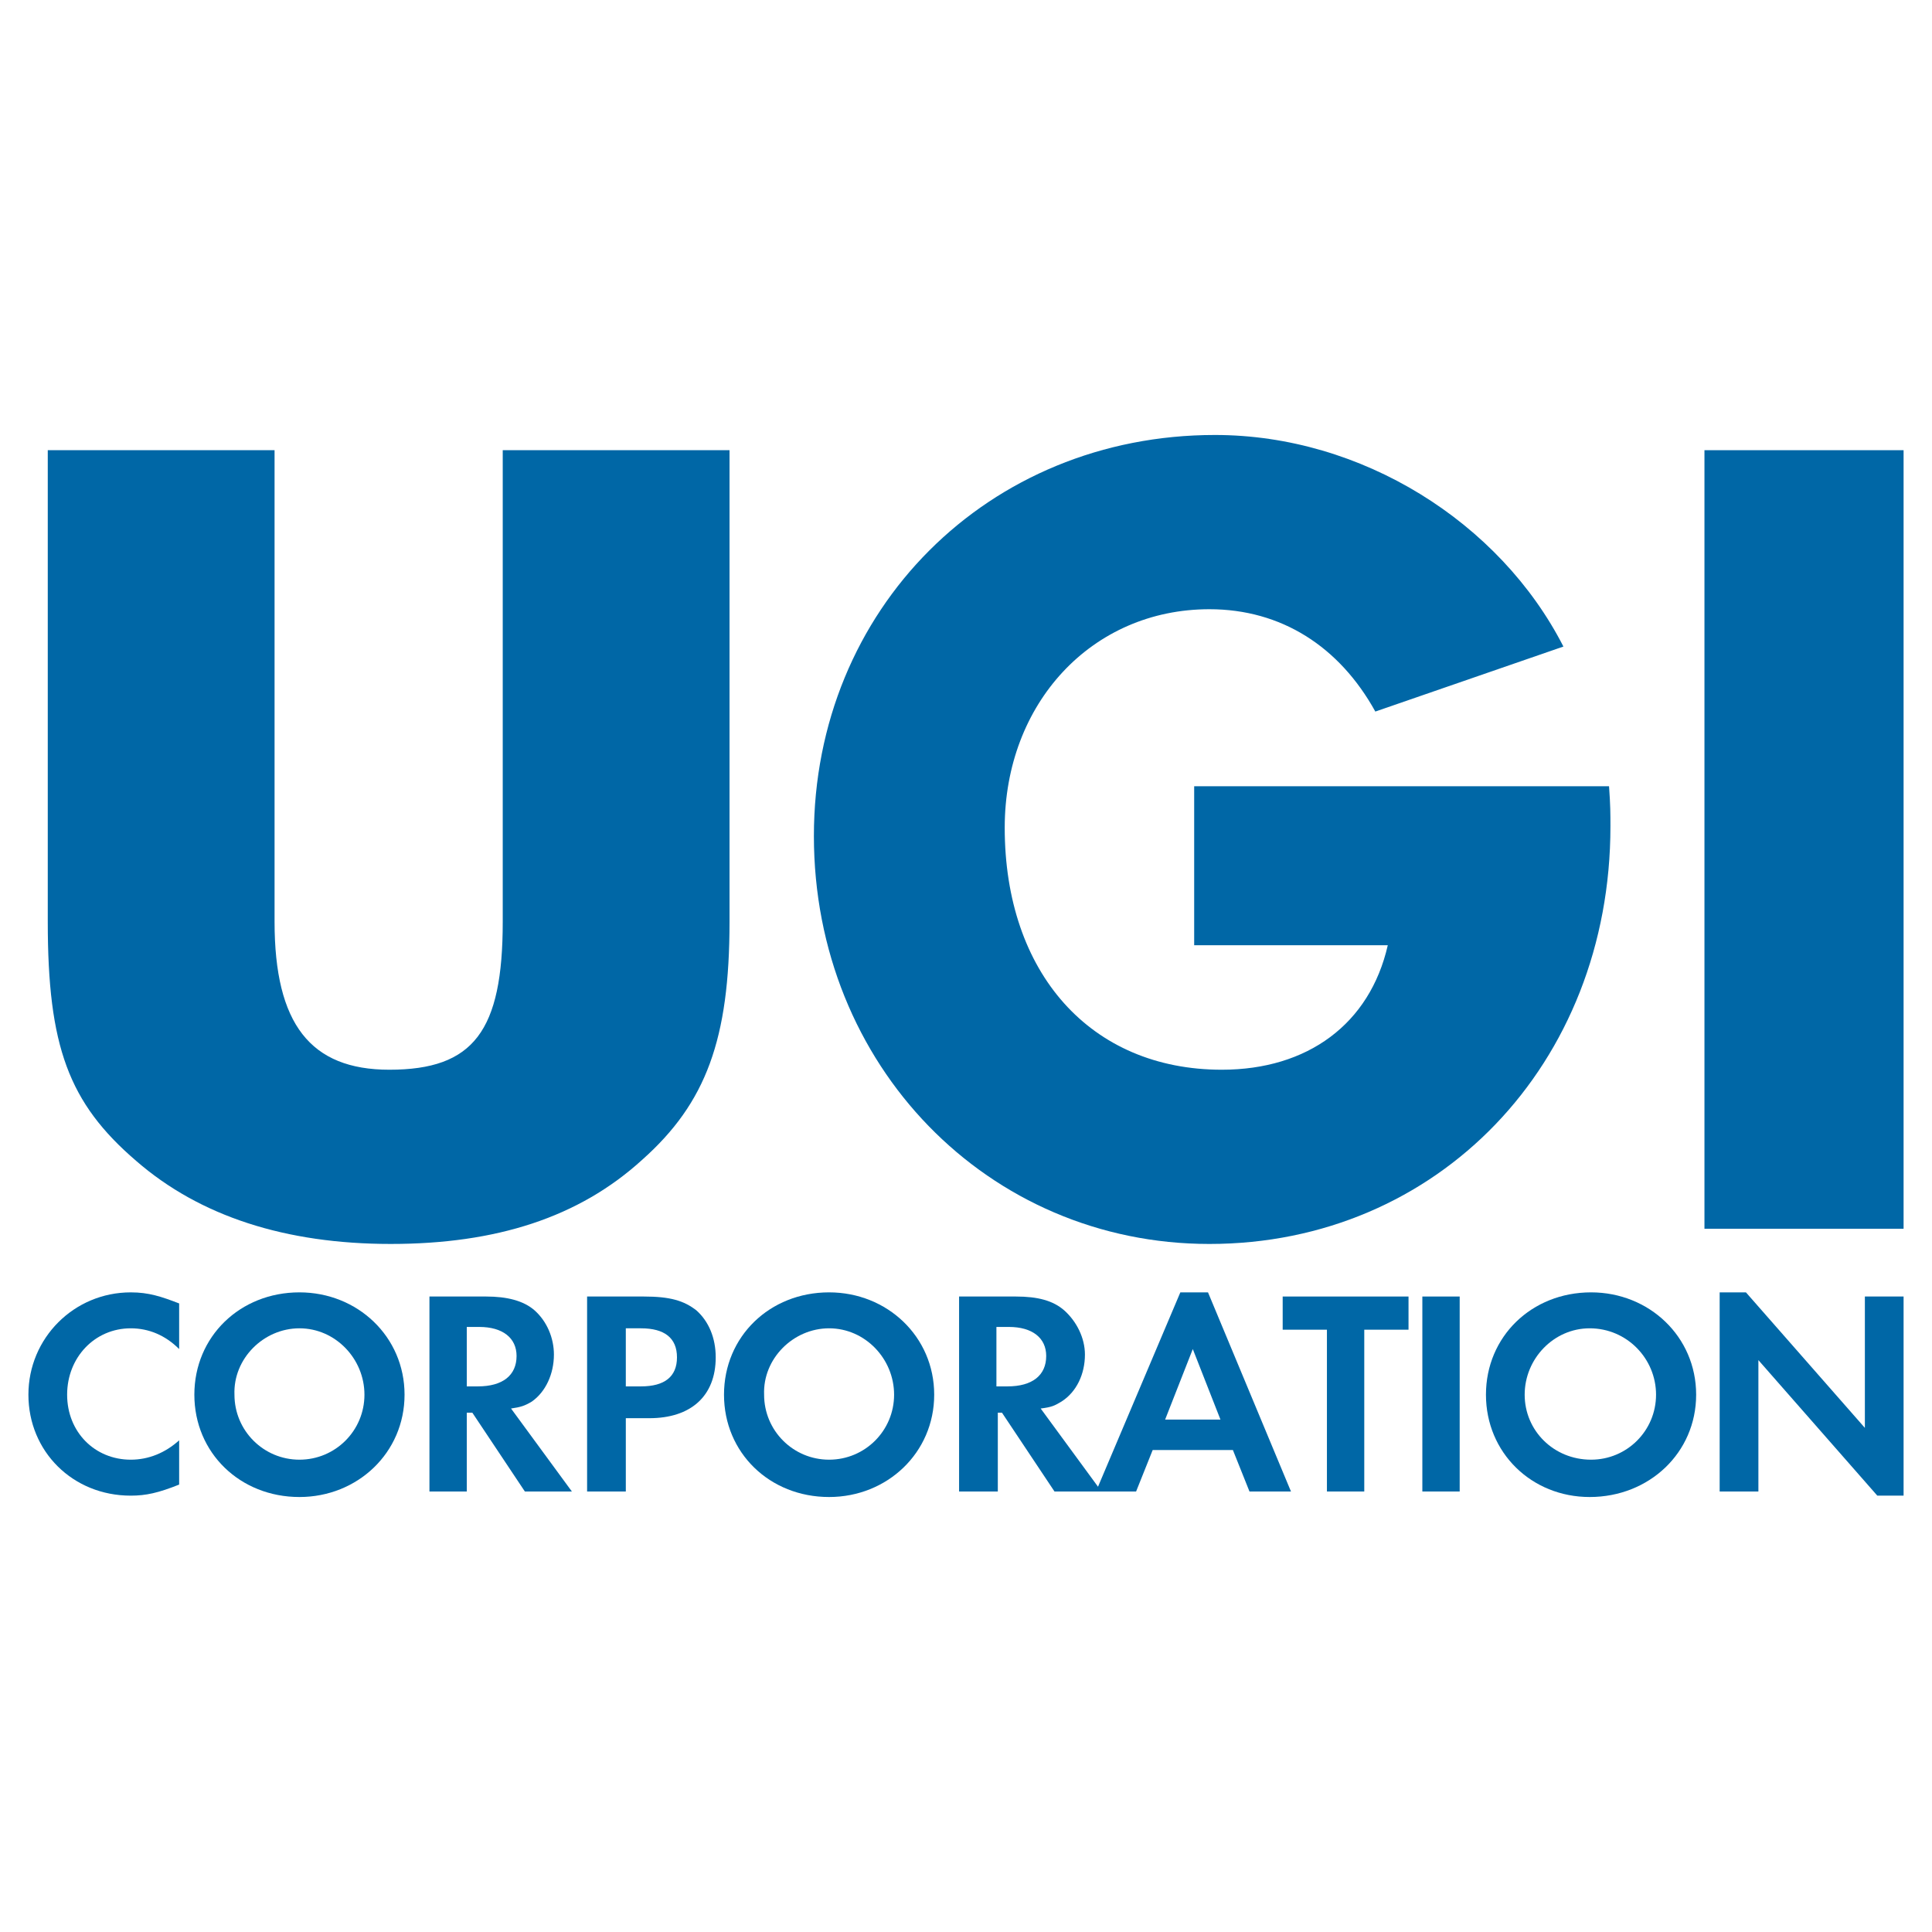
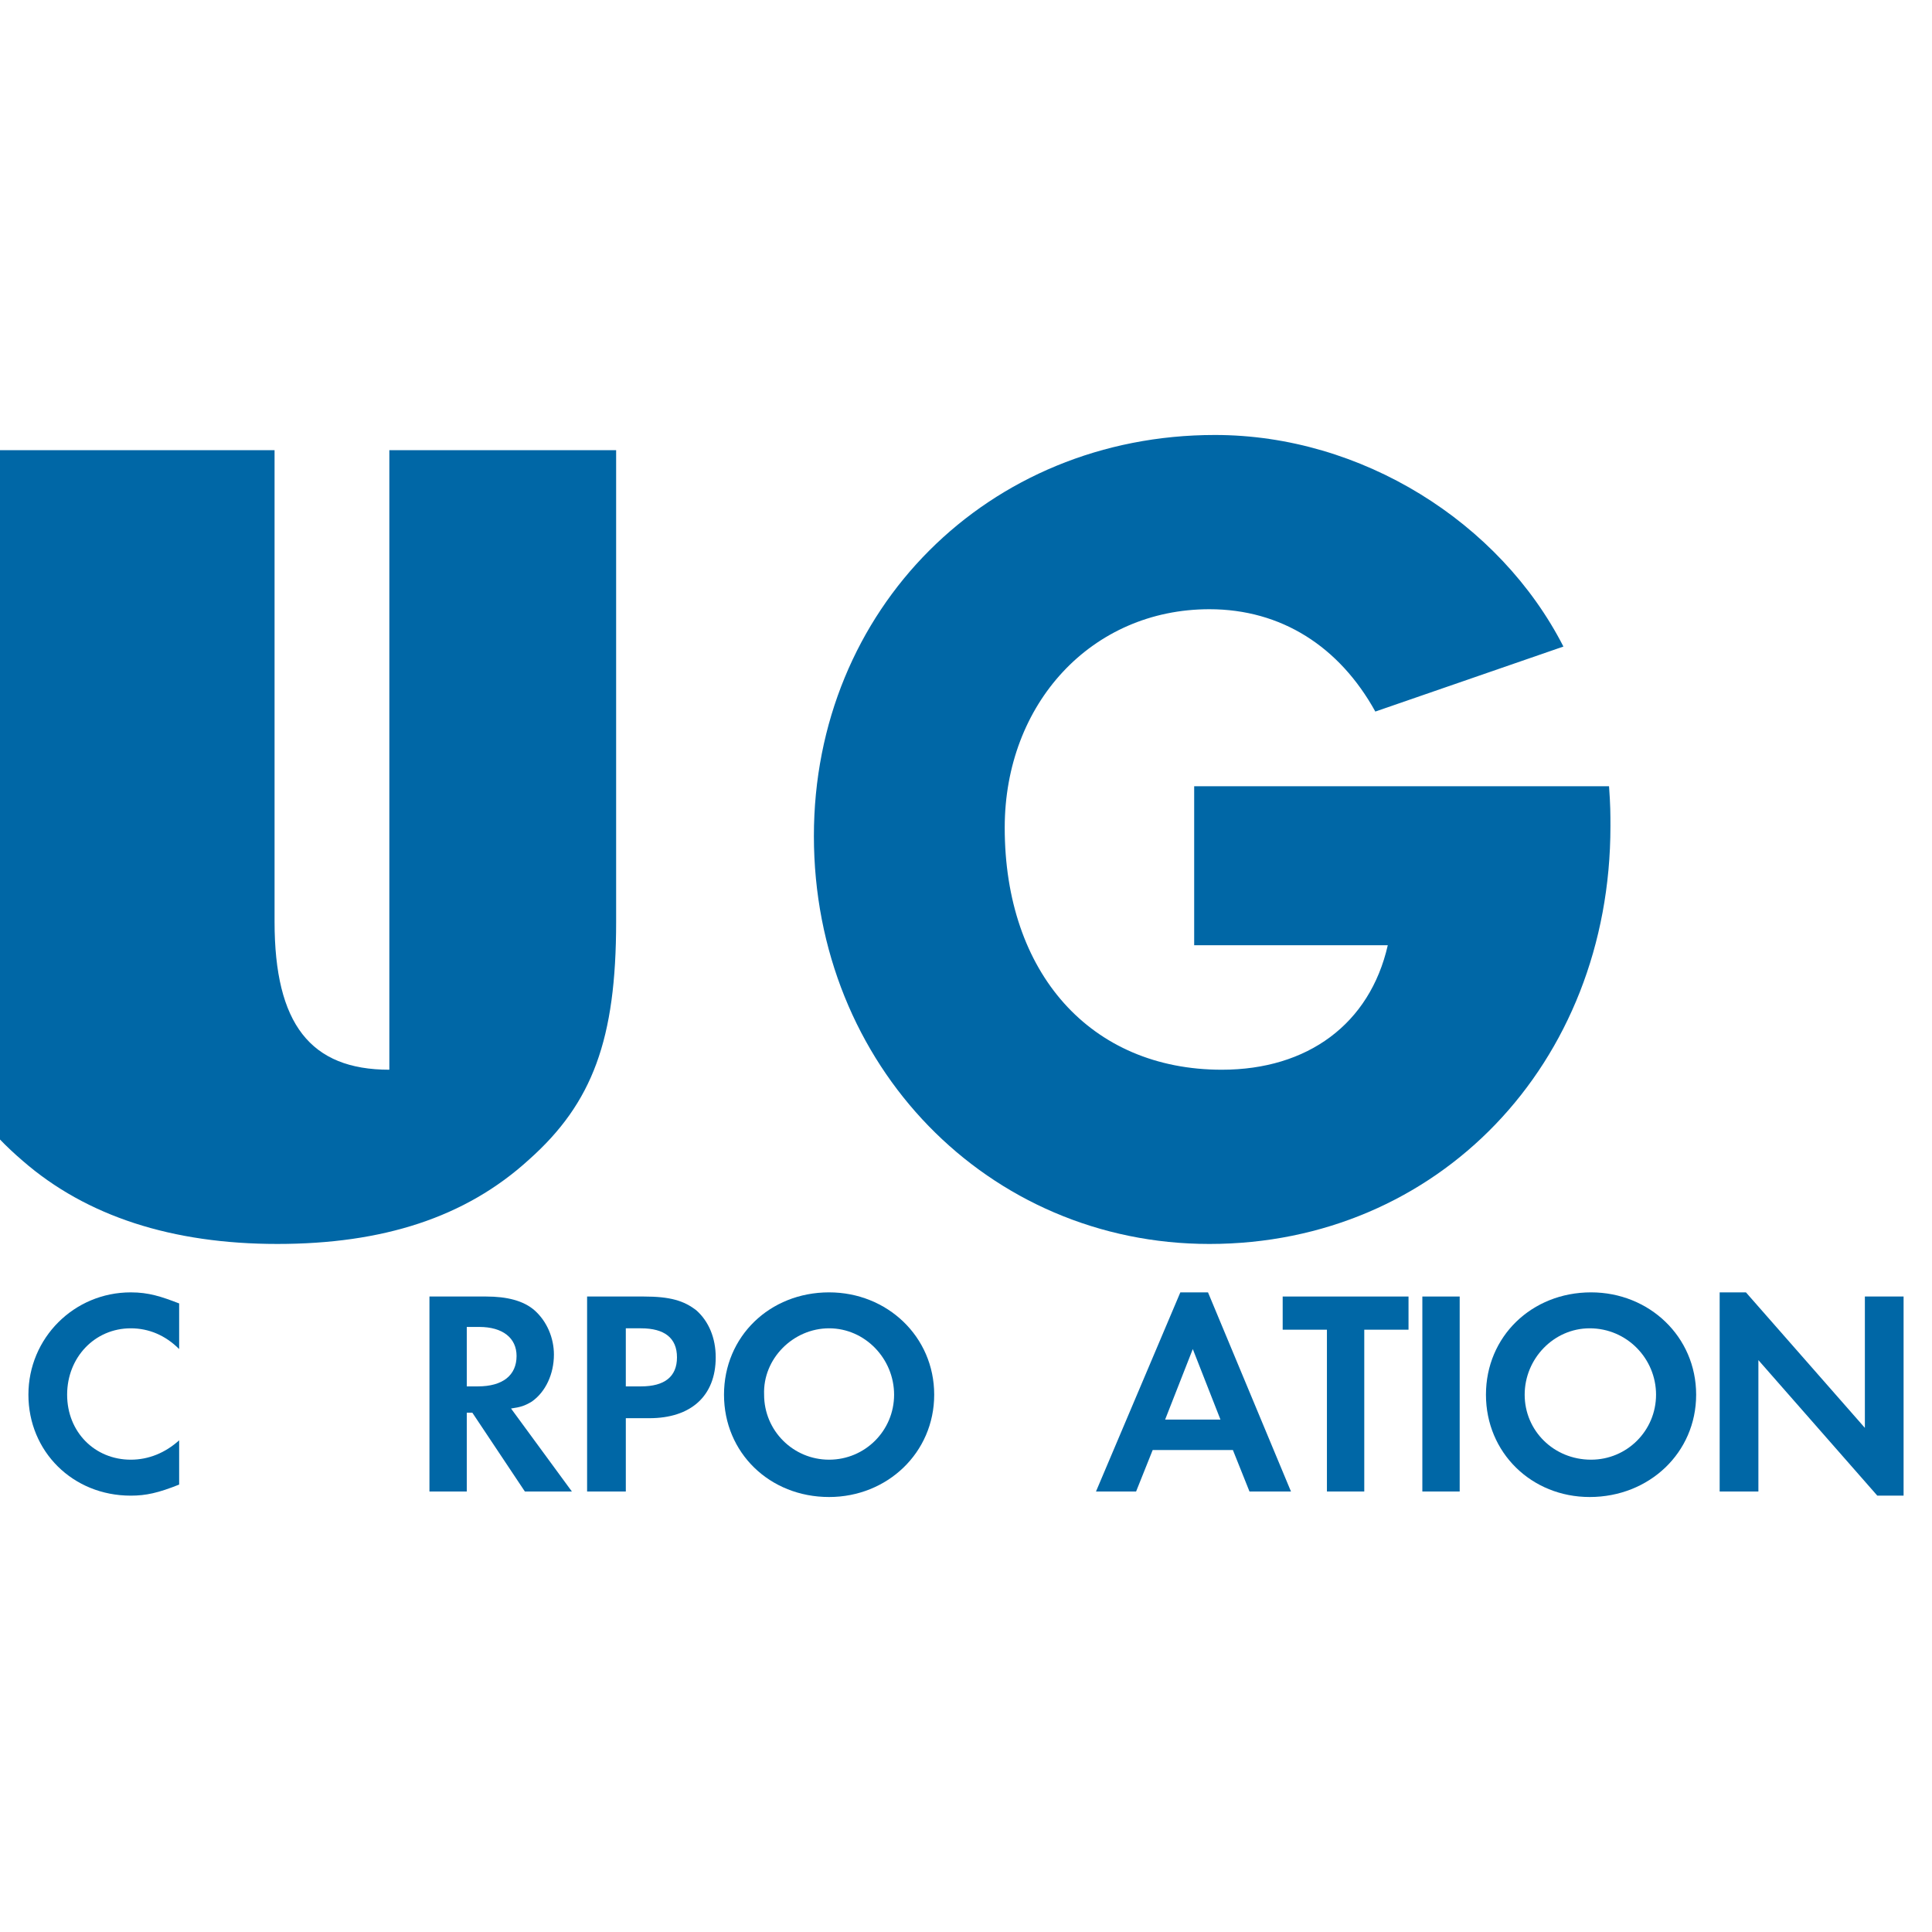
<svg xmlns="http://www.w3.org/2000/svg" version="1.0" id="Layer_1" x="0px" y="0px" width="192.756px" height="192.756px" viewBox="0 0 192.756 192.756" enable-background="new 0 0 192.756 192.756" xml:space="preserve">
  <g>
    <polygon fill-rule="evenodd" clip-rule="evenodd" fill="#FFFFFF" points="0,0 192.756,0 192.756,192.756 0,192.756 0,0  " />
    <path fill-rule="evenodd" clip-rule="evenodd" fill="#0067A6" d="M17.874,134.596c-1.38-1.381-3.036-2.07-4.829-2.07   c-3.587,0-6.347,2.898-6.347,6.623s2.76,6.484,6.347,6.484c1.793,0,3.449-0.689,4.829-1.932v4.416   c-2.07,0.828-3.312,1.104-4.829,1.104c-5.795,0-10.21-4.416-10.21-10.072s4.553-10.209,10.21-10.209   c1.793,0,3.036,0.414,4.829,1.104V134.596L17.874,134.596z" />
-     <path fill-rule="evenodd" clip-rule="evenodd" fill="#0067A6" d="M29.876,128.939c5.795,0,10.486,4.414,10.486,10.209   s-4.691,10.209-10.486,10.209c-5.933,0-10.485-4.414-10.485-10.209S23.944,128.939,29.876,128.939L29.876,128.939z M29.876,145.633   c3.587,0,6.485-2.896,6.485-6.484s-2.897-6.623-6.485-6.623c-3.587,0-6.623,3.035-6.484,6.623   C23.392,142.736,26.29,145.633,29.876,145.633L29.876,145.633z" />
    <path fill-rule="evenodd" clip-rule="evenodd" fill="#0067A6" d="M57.057,148.807h-4.691l-5.243-7.865h-0.552v7.865h-3.725v-19.453   h5.657c2.07,0,3.726,0.412,4.829,1.379c1.242,1.104,1.932,2.76,1.932,4.414c0,1.932-0.828,3.727-2.208,4.691   c-0.69,0.414-1.104,0.553-2.07,0.689L57.057,148.807L57.057,148.807z M47.675,138.32c2.483,0,3.863-1.104,3.863-3.035   c0-1.793-1.38-2.896-3.725-2.896h-1.242v5.932H47.675L47.675,138.32z" />
    <path fill-rule="evenodd" clip-rule="evenodd" fill="#0067A6" d="M62.438,148.807h-3.863v-19.453h5.657   c2.622,0,4.001,0.412,5.243,1.379c1.242,1.104,1.932,2.76,1.932,4.691c0,3.863-2.483,6.07-6.623,6.07h-2.346V148.807   L62.438,148.807z M63.955,138.32c2.346,0,3.587-0.965,3.587-2.896s-1.242-2.898-3.587-2.898h-1.518v5.795H63.955L63.955,138.32z" />
    <path fill-rule="evenodd" clip-rule="evenodd" fill="#0067A6" d="M82.719,128.939c5.795,0,10.486,4.414,10.486,10.209   s-4.691,10.209-10.486,10.209c-5.933,0-10.485-4.414-10.485-10.209S76.786,128.939,82.719,128.939L82.719,128.939z M82.719,145.633   c3.587,0,6.485-2.896,6.485-6.484s-2.897-6.623-6.485-6.623c-3.587,0-6.623,3.035-6.484,6.623   C76.234,142.736,79.132,145.633,82.719,145.633L82.719,145.633z" />
-     <path fill-rule="evenodd" clip-rule="evenodd" fill="#0067A6" d="M109.899,148.807h-4.691l-5.243-7.865h-0.413v7.865h-3.864   v-19.453h5.657c2.208,0,3.726,0.412,4.829,1.379c1.242,1.104,2.069,2.76,2.069,4.414c0,1.932-0.827,3.727-2.346,4.691   c-0.689,0.414-0.965,0.553-2.069,0.689L109.899,148.807L109.899,148.807z M100.518,138.32c2.483,0,3.862-1.104,3.862-3.035   c0-1.793-1.379-2.896-3.725-2.896h-1.242v5.932H100.518L100.518,138.32z" />
    <path fill-rule="evenodd" clip-rule="evenodd" fill="#0067A6" d="M115.004,144.668l-1.655,4.139h-4.002l8.416-19.867h2.76   l8.278,19.867h-4.139l-1.656-4.139H115.004L115.004,144.668z M119.005,134.596l-2.76,7.035h5.52L119.005,134.596L119.005,134.596z" />
    <polygon fill-rule="evenodd" clip-rule="evenodd" fill="#0067A6" points="136.113,148.807 132.388,148.807 132.388,132.664    127.973,132.664 127.973,129.354 140.528,129.354 140.528,132.664 136.113,132.664 136.113,148.807  " />
    <polygon fill-rule="evenodd" clip-rule="evenodd" fill="#0067A6" points="141.908,148.807 145.633,148.807 145.633,129.354    141.908,129.354 141.908,148.807  " />
    <path fill-rule="evenodd" clip-rule="evenodd" fill="#0067A6" d="M158.74,128.939c5.795,0,10.485,4.414,10.485,10.209   s-4.69,10.209-10.623,10.209c-5.795,0-10.348-4.414-10.348-10.209S152.808,128.939,158.74,128.939L158.74,128.939z M158.74,145.633   c3.587,0,6.484-2.896,6.484-6.484s-2.897-6.623-6.622-6.623c-3.588,0-6.485,3.035-6.485,6.623S155.015,145.633,158.74,145.633   L158.74,145.633z" />
    <polygon fill-rule="evenodd" clip-rule="evenodd" fill="#0067A6" points="171.571,128.939 174.192,128.939 186.059,142.459    186.059,129.354 189.921,129.354 189.921,149.221 187.3,149.221 175.435,135.699 175.435,148.807 171.571,148.807 171.571,128.939     " />
-     <path fill-rule="evenodd" clip-rule="evenodd" fill="#0067A6" d="M27.393,44.916v47.047c0,10.209,3.587,14.764,11.452,14.764   c8.416,0,11.313-3.863,11.313-14.764V44.916h22.627v47.047c0,11.727-2.345,18.074-8.692,23.73   c-6.347,5.795-14.625,8.416-25.11,8.416c-10.486,0-19.04-2.76-25.386-8.277c-6.761-5.795-8.831-11.451-8.831-23.869V44.916H27.393   L27.393,44.916z" />
+     <path fill-rule="evenodd" clip-rule="evenodd" fill="#0067A6" d="M27.393,44.916v47.047c0,10.209,3.587,14.764,11.452,14.764   V44.916h22.627v47.047c0,11.727-2.345,18.074-8.692,23.73   c-6.347,5.795-14.625,8.416-25.11,8.416c-10.486,0-19.04-2.76-25.386-8.277c-6.761-5.795-8.831-11.451-8.831-23.869V44.916H27.393   L27.393,44.916z" />
    <path fill-rule="evenodd" clip-rule="evenodd" fill="#0067A6" d="M137.217,70.992c-3.587-6.484-9.382-10.21-16.556-10.21   c-11.728,0-20.42,9.382-20.42,21.799c0,14.487,8.554,24.146,21.661,24.146c8.554,0,14.763-4.555,16.557-12.418h-19.316V78.442   h41.391c0.139,1.932,0.139,2.76,0.139,4.001c0,23.731-17.246,41.667-40.011,41.667c-22.075,0-39.46-17.797-39.46-40.701   c0-22.627,17.385-40.011,40.012-40.011c14.625,0,28.421,8.692,34.768,21.109L137.217,70.992L137.217,70.992z" />
-     <polygon fill-rule="evenodd" clip-rule="evenodd" fill="#0067A6" points="170.054,122.592 189.921,122.592 189.921,44.916    170.054,44.916 170.054,122.592  " />
  </g>
</svg>